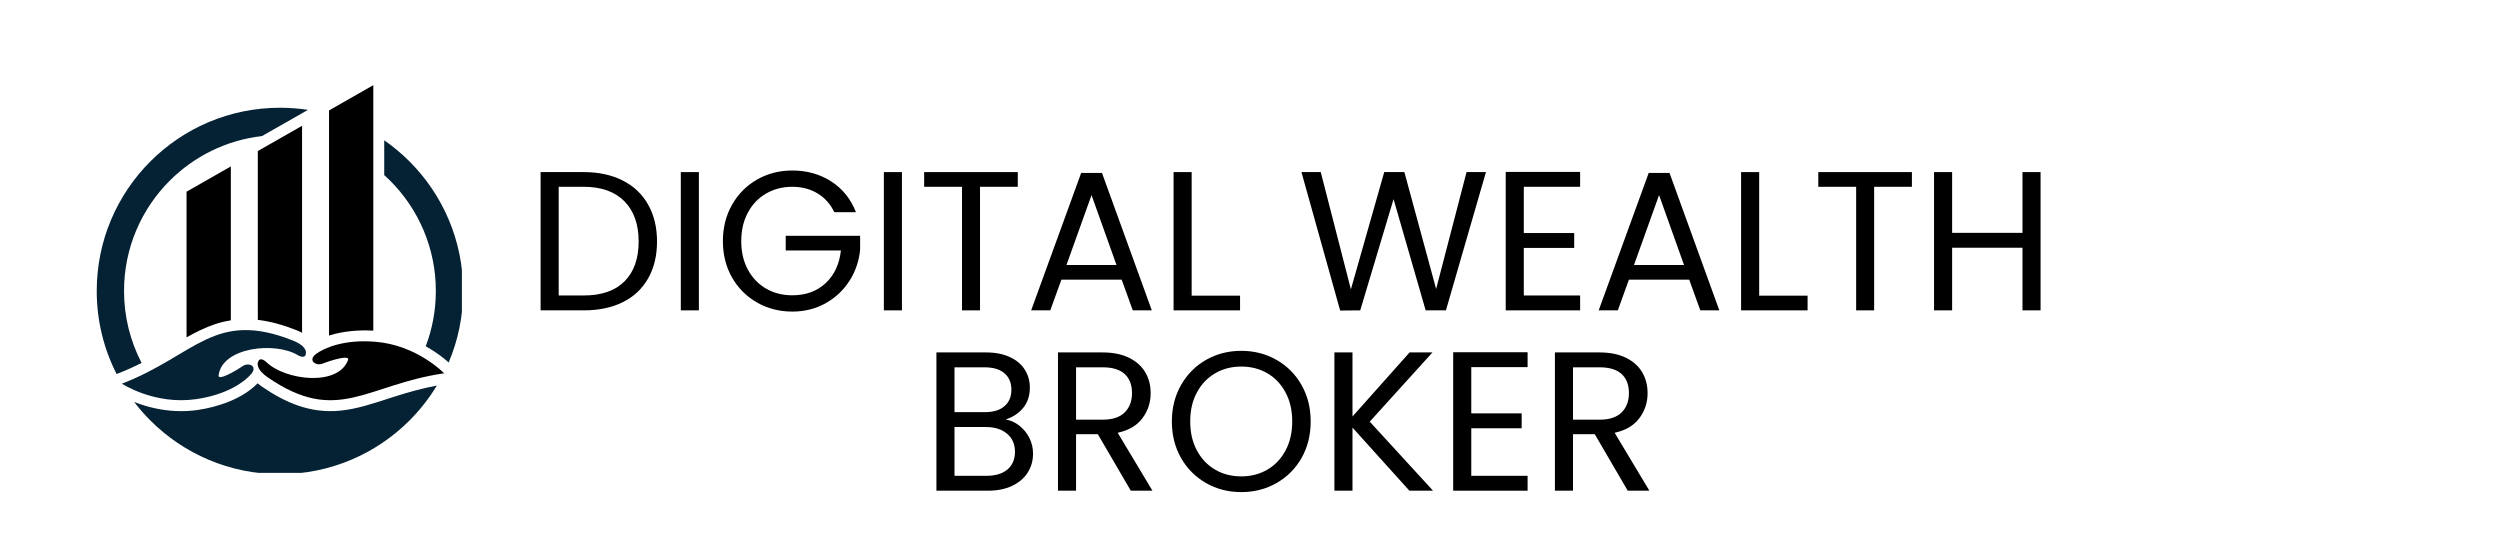
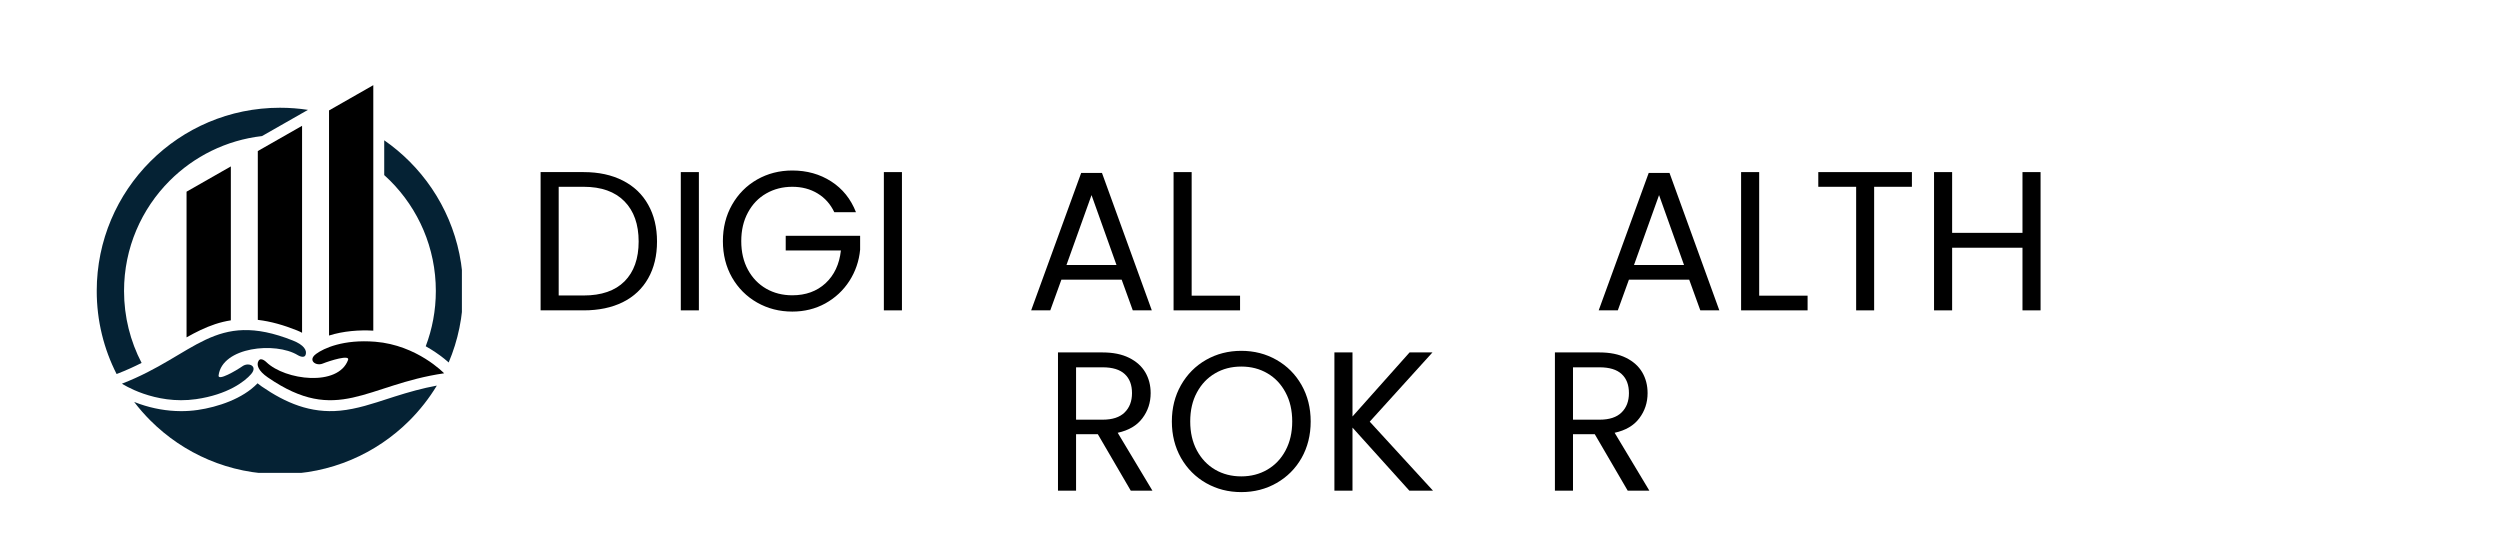
<svg xmlns="http://www.w3.org/2000/svg" width="553" zoomAndPan="magnify" viewBox="0 0 414.75 90.75" height="121" preserveAspectRatio="xMidYMid meet" version="1.0">
  <defs>
    <g />
    <clipPath id="b352f2d8e7">
      <path d="M 16.051 17 L 76.629 17 L 76.629 78.445 L 16.051 78.445 Z M 16.051 17 " clip-rule="nonzero" />
    </clipPath>
    <clipPath id="76d69c965e">
      <path d="M 30 14.125 L 62 14.125 L 62 56 L 30 56 Z M 30 14.125 " clip-rule="nonzero" />
    </clipPath>
  </defs>
  <g fill="#000000" fill-opacity="1">
    <g transform="translate(87.155, 51.489)">
      <g>
        <path d="M 9.672 -22.938 C 12.172 -22.938 14.336 -22.469 16.172 -21.531 C 18.004 -20.602 19.406 -19.27 20.375 -17.531 C 21.352 -15.801 21.844 -13.766 21.844 -11.422 C 21.844 -9.066 21.352 -7.031 20.375 -5.312 C 19.406 -3.594 18.004 -2.273 16.172 -1.359 C 14.336 -0.453 12.172 0 9.672 0 L 2.531 0 L 2.531 -22.938 Z M 9.672 -2.469 C 12.629 -2.469 14.891 -3.25 16.453 -4.812 C 18.016 -6.383 18.797 -8.586 18.797 -11.422 C 18.797 -14.273 18.008 -16.5 16.438 -18.094 C 14.863 -19.695 12.609 -20.5 9.672 -20.5 L 5.531 -20.5 L 5.531 -2.469 Z M 9.672 -2.469 " />
      </g>
    </g>
  </g>
  <g fill="#000000" fill-opacity="1">
    <g transform="translate(110.413, 51.489)">
      <g>
        <path d="M 5.531 -22.938 L 5.531 0 L 2.531 0 L 2.531 -22.938 Z M 5.531 -22.938 " />
      </g>
    </g>
  </g>
  <g fill="#000000" fill-opacity="1">
    <g transform="translate(118.506, 51.489)">
      <g>
        <path d="M 19.906 -16.281 C 19.27 -17.625 18.348 -18.66 17.141 -19.391 C 15.93 -20.129 14.531 -20.5 12.938 -20.5 C 11.332 -20.5 9.891 -20.129 8.609 -19.391 C 7.328 -18.66 6.316 -17.609 5.578 -16.234 C 4.836 -14.867 4.469 -13.285 4.469 -11.484 C 4.469 -9.68 4.836 -8.098 5.578 -6.734 C 6.316 -5.379 7.328 -4.332 8.609 -3.594 C 9.891 -2.863 11.332 -2.5 12.938 -2.5 C 15.164 -2.5 17.004 -3.164 18.453 -4.5 C 19.898 -5.844 20.75 -7.656 21 -9.938 L 11.844 -9.938 L 11.844 -12.375 L 24.188 -12.375 L 24.188 -10.062 C 24.008 -8.176 23.414 -6.445 22.406 -4.875 C 21.395 -3.312 20.066 -2.07 18.422 -1.156 C 16.773 -0.25 14.945 0.203 12.938 0.203 C 10.801 0.203 8.852 -0.297 7.094 -1.297 C 5.344 -2.297 3.957 -3.68 2.938 -5.453 C 1.926 -7.234 1.422 -9.242 1.422 -11.484 C 1.422 -13.723 1.926 -15.734 2.938 -17.516 C 3.957 -19.305 5.344 -20.703 7.094 -21.703 C 8.852 -22.703 10.801 -23.203 12.938 -23.203 C 15.363 -23.203 17.516 -22.598 19.391 -21.391 C 21.273 -20.18 22.645 -18.477 23.5 -16.281 Z M 19.906 -16.281 " />
      </g>
    </g>
  </g>
  <g fill="#000000" fill-opacity="1">
    <g transform="translate(144.101, 51.489)">
      <g>
        <path d="M 5.531 -22.938 L 5.531 0 L 2.531 0 L 2.531 -22.938 Z M 5.531 -22.938 " />
      </g>
    </g>
  </g>
  <g fill="#000000" fill-opacity="1">
    <g transform="translate(152.193, 51.489)">
      <g>
-         <path d="M 16.656 -22.938 L 16.656 -20.5 L 10.391 -20.5 L 10.391 0 L 7.406 0 L 7.406 -20.5 L 1.125 -20.5 L 1.125 -22.938 Z M 16.656 -22.938 " />
-       </g>
+         </g>
    </g>
  </g>
  <g fill="#000000" fill-opacity="1">
    <g transform="translate(169.991, 51.489)">
      <g>
        <path d="M 16.094 -5.094 L 6.094 -5.094 L 4.25 0 L 1.078 0 L 9.375 -22.797 L 12.828 -22.797 L 21.094 0 L 17.938 0 Z M 15.234 -7.531 L 11.094 -19.125 L 6.938 -7.531 Z M 15.234 -7.531 " />
      </g>
    </g>
  </g>
  <g fill="#000000" fill-opacity="1">
    <g transform="translate(192.164, 51.489)">
      <g>
        <path d="M 5.531 -2.438 L 13.562 -2.438 L 13.562 0 L 2.531 0 L 2.531 -22.938 L 5.531 -22.938 Z M 5.531 -2.438 " />
      </g>
    </g>
  </g>
  <g fill="#000000" fill-opacity="1">
    <g transform="translate(206.376, 51.489)">
      <g />
    </g>
  </g>
  <g fill="#000000" fill-opacity="1">
    <g transform="translate(215.16, 51.489)">
      <g>
-         <path d="M 31.359 -22.938 L 24.719 0 L 21.359 0 L 16.031 -18.453 L 10.5 0 L 7.172 0.031 L 0.75 -22.938 L 3.953 -22.938 L 8.953 -3.484 L 14.484 -22.938 L 17.828 -22.938 L 23.094 -3.547 L 28.141 -22.938 Z M 31.359 -22.938 " />
-       </g>
+         </g>
    </g>
  </g>
  <g fill="#000000" fill-opacity="1">
    <g transform="translate(247.268, 51.489)">
      <g>
-         <path d="M 5.531 -20.5 L 5.531 -12.828 L 13.891 -12.828 L 13.891 -10.359 L 5.531 -10.359 L 5.531 -2.469 L 14.875 -2.469 L 14.875 0 L 2.531 0 L 2.531 -22.969 L 14.875 -22.969 L 14.875 -20.5 Z M 5.531 -20.5 " />
-       </g>
+         </g>
    </g>
  </g>
  <g fill="#000000" fill-opacity="1">
    <g transform="translate(264.144, 51.489)">
      <g>
        <path d="M 16.094 -5.094 L 6.094 -5.094 L 4.25 0 L 1.078 0 L 9.375 -22.797 L 12.828 -22.797 L 21.094 0 L 17.938 0 Z M 15.234 -7.531 L 11.094 -19.125 L 6.938 -7.531 Z M 15.234 -7.531 " />
      </g>
    </g>
  </g>
  <g fill="#000000" fill-opacity="1">
    <g transform="translate(286.317, 51.489)">
      <g>
        <path d="M 5.531 -2.438 L 13.562 -2.438 L 13.562 0 L 2.531 0 L 2.531 -22.938 L 5.531 -22.938 Z M 5.531 -2.438 " />
      </g>
    </g>
  </g>
  <g fill="#000000" fill-opacity="1">
    <g transform="translate(300.529, 51.489)">
      <g>
        <path d="M 16.656 -22.938 L 16.656 -20.5 L 10.391 -20.5 L 10.391 0 L 7.406 0 L 7.406 -20.5 L 1.125 -20.5 L 1.125 -22.938 Z M 16.656 -22.938 " />
      </g>
    </g>
  </g>
  <g fill="#000000" fill-opacity="1">
    <g transform="translate(318.327, 51.489)">
      <g>
        <path d="M 20.203 -22.938 L 20.203 0 L 17.203 0 L 17.203 -10.391 L 5.531 -10.391 L 5.531 0 L 2.531 0 L 2.531 -22.938 L 5.531 -22.938 L 5.531 -12.859 L 17.203 -12.859 L 17.203 -22.938 Z M 20.203 -22.938 " />
      </g>
    </g>
  </g>
  <g fill="#000000" fill-opacity="1">
    <g transform="translate(152.821, 81.406)">
      <g>
-         <path d="M 14.016 -11.812 C 14.848 -11.676 15.609 -11.332 16.297 -10.781 C 16.992 -10.238 17.547 -9.562 17.953 -8.75 C 18.359 -7.938 18.562 -7.07 18.562 -6.156 C 18.562 -4.988 18.266 -3.938 17.672 -3 C 17.078 -2.07 16.211 -1.336 15.078 -0.797 C 13.953 -0.266 12.625 0 11.094 0 L 2.531 0 L 2.531 -22.938 L 10.766 -22.938 C 12.316 -22.938 13.641 -22.676 14.734 -22.156 C 15.836 -21.645 16.66 -20.945 17.203 -20.062 C 17.754 -19.188 18.031 -18.203 18.031 -17.109 C 18.031 -15.754 17.66 -14.629 16.922 -13.734 C 16.191 -12.848 15.223 -12.207 14.016 -11.812 Z M 5.531 -13.031 L 10.562 -13.031 C 11.969 -13.031 13.051 -13.359 13.812 -14.016 C 14.582 -14.672 14.969 -15.582 14.969 -16.75 C 14.969 -17.914 14.582 -18.828 13.812 -19.484 C 13.051 -20.141 11.945 -20.469 10.5 -20.469 L 5.531 -20.469 Z M 10.828 -2.469 C 12.316 -2.469 13.477 -2.816 14.312 -3.516 C 15.145 -4.223 15.562 -5.203 15.562 -6.453 C 15.562 -7.723 15.125 -8.723 14.25 -9.453 C 13.375 -10.191 12.203 -10.562 10.734 -10.562 L 5.531 -10.562 L 5.531 -2.469 Z M 10.828 -2.469 " />
-       </g>
+         </g>
    </g>
  </g>
  <g fill="#000000" fill-opacity="1">
    <g transform="translate(172.988, 81.406)">
      <g>
        <path d="M 14.609 0 L 9.141 -9.375 L 5.531 -9.375 L 5.531 0 L 2.531 0 L 2.531 -22.938 L 9.938 -22.938 C 11.664 -22.938 13.129 -22.641 14.328 -22.047 C 15.523 -21.453 16.422 -20.648 17.016 -19.641 C 17.609 -18.629 17.906 -17.477 17.906 -16.188 C 17.906 -14.613 17.445 -13.223 16.531 -12.016 C 15.625 -10.805 14.258 -10.004 12.438 -9.609 L 18.203 0 Z M 5.531 -11.781 L 9.938 -11.781 C 11.562 -11.781 12.781 -12.18 13.594 -12.984 C 14.406 -13.785 14.812 -14.852 14.812 -16.188 C 14.812 -17.551 14.41 -18.602 13.609 -19.344 C 12.805 -20.094 11.582 -20.469 9.938 -20.469 L 5.531 -20.469 Z M 5.531 -11.781 " />
      </g>
    </g>
  </g>
  <g fill="#000000" fill-opacity="1">
    <g transform="translate(192.989, 81.406)">
      <g>
        <path d="M 12.938 0.234 C 10.801 0.234 8.852 -0.266 7.094 -1.266 C 5.344 -2.266 3.957 -3.656 2.938 -5.438 C 1.926 -7.227 1.422 -9.242 1.422 -11.484 C 1.422 -13.723 1.926 -15.734 2.938 -17.516 C 3.957 -19.305 5.344 -20.703 7.094 -21.703 C 8.852 -22.703 10.801 -23.203 12.938 -23.203 C 15.082 -23.203 17.031 -22.703 18.781 -21.703 C 20.539 -20.703 21.926 -19.312 22.938 -17.531 C 23.945 -15.758 24.453 -13.742 24.453 -11.484 C 24.453 -9.223 23.945 -7.203 22.938 -5.422 C 21.926 -3.648 20.539 -2.266 18.781 -1.266 C 17.031 -0.266 15.082 0.234 12.938 0.234 Z M 12.938 -2.375 C 14.531 -2.375 15.969 -2.742 17.25 -3.484 C 18.539 -4.234 19.551 -5.297 20.281 -6.672 C 21.02 -8.055 21.391 -9.66 21.391 -11.484 C 21.391 -13.328 21.02 -14.93 20.281 -16.297 C 19.551 -17.672 18.551 -18.727 17.281 -19.469 C 16.008 -20.219 14.562 -20.594 12.938 -20.594 C 11.312 -20.594 9.863 -20.219 8.594 -19.469 C 7.32 -18.727 6.316 -17.672 5.578 -16.297 C 4.836 -14.93 4.469 -13.328 4.469 -11.484 C 4.469 -9.66 4.836 -8.055 5.578 -6.672 C 6.316 -5.297 7.328 -4.234 8.609 -3.484 C 9.891 -2.742 11.332 -2.375 12.938 -2.375 Z M 12.938 -2.375 " />
      </g>
    </g>
  </g>
  <g fill="#000000" fill-opacity="1">
    <g transform="translate(218.847, 81.406)">
      <g>
        <path d="M 14.969 0 L 5.531 -10.469 L 5.531 0 L 2.531 0 L 2.531 -22.938 L 5.531 -22.938 L 5.531 -12.312 L 15 -22.938 L 18.797 -22.938 L 8.391 -11.453 L 18.891 0 Z M 14.969 0 " />
      </g>
    </g>
  </g>
  <g fill="#000000" fill-opacity="1">
    <g transform="translate(238.553, 81.406)">
      <g>
-         <path d="M 5.531 -20.5 L 5.531 -12.828 L 13.891 -12.828 L 13.891 -10.359 L 5.531 -10.359 L 5.531 -2.469 L 14.875 -2.469 L 14.875 0 L 2.531 0 L 2.531 -22.969 L 14.875 -22.969 L 14.875 -20.5 Z M 5.531 -20.5 " />
-       </g>
+         </g>
    </g>
  </g>
  <g fill="#000000" fill-opacity="1">
    <g transform="translate(255.429, 81.406)">
      <g>
        <path d="M 14.609 0 L 9.141 -9.375 L 5.531 -9.375 L 5.531 0 L 2.531 0 L 2.531 -22.938 L 9.938 -22.938 C 11.664 -22.938 13.129 -22.641 14.328 -22.047 C 15.523 -21.453 16.422 -20.648 17.016 -19.641 C 17.609 -18.629 17.906 -17.477 17.906 -16.188 C 17.906 -14.613 17.445 -13.223 16.531 -12.016 C 15.625 -10.805 14.258 -10.004 12.438 -9.609 L 18.203 0 Z M 5.531 -11.781 L 9.938 -11.781 C 11.562 -11.781 12.781 -12.18 13.594 -12.984 C 14.406 -13.785 14.812 -14.852 14.812 -16.188 C 14.812 -17.551 14.41 -18.602 13.609 -19.344 C 12.805 -20.094 11.582 -20.469 9.938 -20.469 L 5.531 -20.469 Z M 5.531 -11.781 " />
      </g>
    </g>
  </g>
  <g clip-path="url(#b352f2d8e7)">
    <path fill="#052234" d="M 63.746 23.277 C 65.246 24.316 66.645 25.492 67.934 26.777 C 73.434 32.277 76.836 39.875 76.836 48.27 C 76.836 52.48 75.98 56.488 74.434 60.137 C 73.551 59.328 72.473 58.562 71.52 57.973 C 71.227 57.789 70.93 57.613 70.629 57.445 C 71.711 54.594 72.305 51.5 72.305 48.27 C 72.305 41.129 69.41 34.664 64.73 29.98 C 64.41 29.66 64.082 29.348 63.742 29.047 L 63.742 23.277 Z M 56.418 68.129 C 51.504 68.602 47.398 66.852 43.41 64.109 C 43.18 63.953 42.949 63.777 42.727 63.59 C 40.289 66.148 36.141 67.531 32.789 68.016 C 31.852 68.148 30.906 68.215 29.965 68.207 C 27.672 68.195 25.383 67.785 23.211 67.035 C 22.902 66.926 22.582 66.809 22.254 66.68 C 23.082 67.766 23.984 68.797 24.949 69.762 C 30.449 75.262 38.047 78.664 46.441 78.664 C 54.836 78.664 62.434 75.262 67.934 69.762 C 69.668 68.023 71.195 66.078 72.473 63.969 C 70.074 64.41 67.797 65.055 65.465 65.793 L 65.461 65.793 L 65.465 65.793 C 65.152 65.891 64.844 65.992 64.531 66.094 C 61.891 66.949 59.199 67.863 56.418 68.129 Z M 46.441 17.875 C 48.02 17.875 49.574 17.992 51.09 18.227 L 43.469 22.574 C 37.512 23.258 32.172 25.957 28.152 29.98 C 23.473 34.66 20.578 41.125 20.578 48.27 C 20.578 52.574 21.629 56.637 23.492 60.207 C 22.227 60.848 20.938 61.434 19.574 61.961 L 19.344 62.051 C 17.234 57.914 16.047 53.23 16.047 48.27 C 16.047 39.875 19.449 32.277 24.949 26.777 C 30.449 21.277 38.047 17.875 46.441 17.875 Z M 46.441 17.875 " fill-opacity="1" fill-rule="nonzero" />
  </g>
  <g clip-path="url(#76d69c965e)">
    <path fill="#000000" d="M 42.77 25.059 L 42.77 53.066 C 44.938 53.316 47.09 53.945 49.266 54.812 C 49.547 54.926 49.832 55.055 50.113 55.207 L 50.113 20.871 Z M 54.586 18.32 L 54.586 55.668 C 56.953 54.91 59.633 54.719 61.93 54.855 L 61.93 14.129 Z M 30.949 31.801 L 30.949 55.969 C 32.469 55.109 34.035 54.324 35.688 53.777 C 36.566 53.488 37.434 53.277 38.297 53.145 L 38.297 27.609 Z M 30.949 31.801 " fill-opacity="1" fill-rule="evenodd" />
  </g>
  <path fill="#052234" d="M 20.23 63.652 C 20.23 63.652 25.621 67.219 32.531 66.219 C 37.785 65.465 40.621 63.273 41.656 62.07 C 42.824 60.719 41.242 60.055 40.246 60.742 C 39.125 61.52 36.141 63.246 36.262 62.285 C 36.863 57.551 45.688 56.668 49.395 58.914 C 49.395 58.914 50.457 59.582 50.707 58.852 C 50.957 58.121 50.414 57.219 48.594 56.496 C 35.574 51.316 32.457 58.926 20.23 63.652 " fill-opacity="1" fill-rule="evenodd" />
  <path fill="#000000" d="M 73.68 61.93 C 73.68 61.93 69.215 57.258 62.258 56.695 C 56.969 56.27 53.715 57.773 52.438 58.715 C 51 59.777 52.395 60.773 53.52 60.324 C 54.785 59.816 58.078 58.797 57.746 59.707 C 56.109 64.188 47.309 63.094 44.191 60.078 C 44.191 60.078 43.309 59.191 42.902 59.848 C 42.496 60.504 42.82 61.508 44.438 62.617 C 55.984 70.555 60.711 63.824 73.68 61.93 " fill-opacity="1" fill-rule="evenodd" />
</svg>